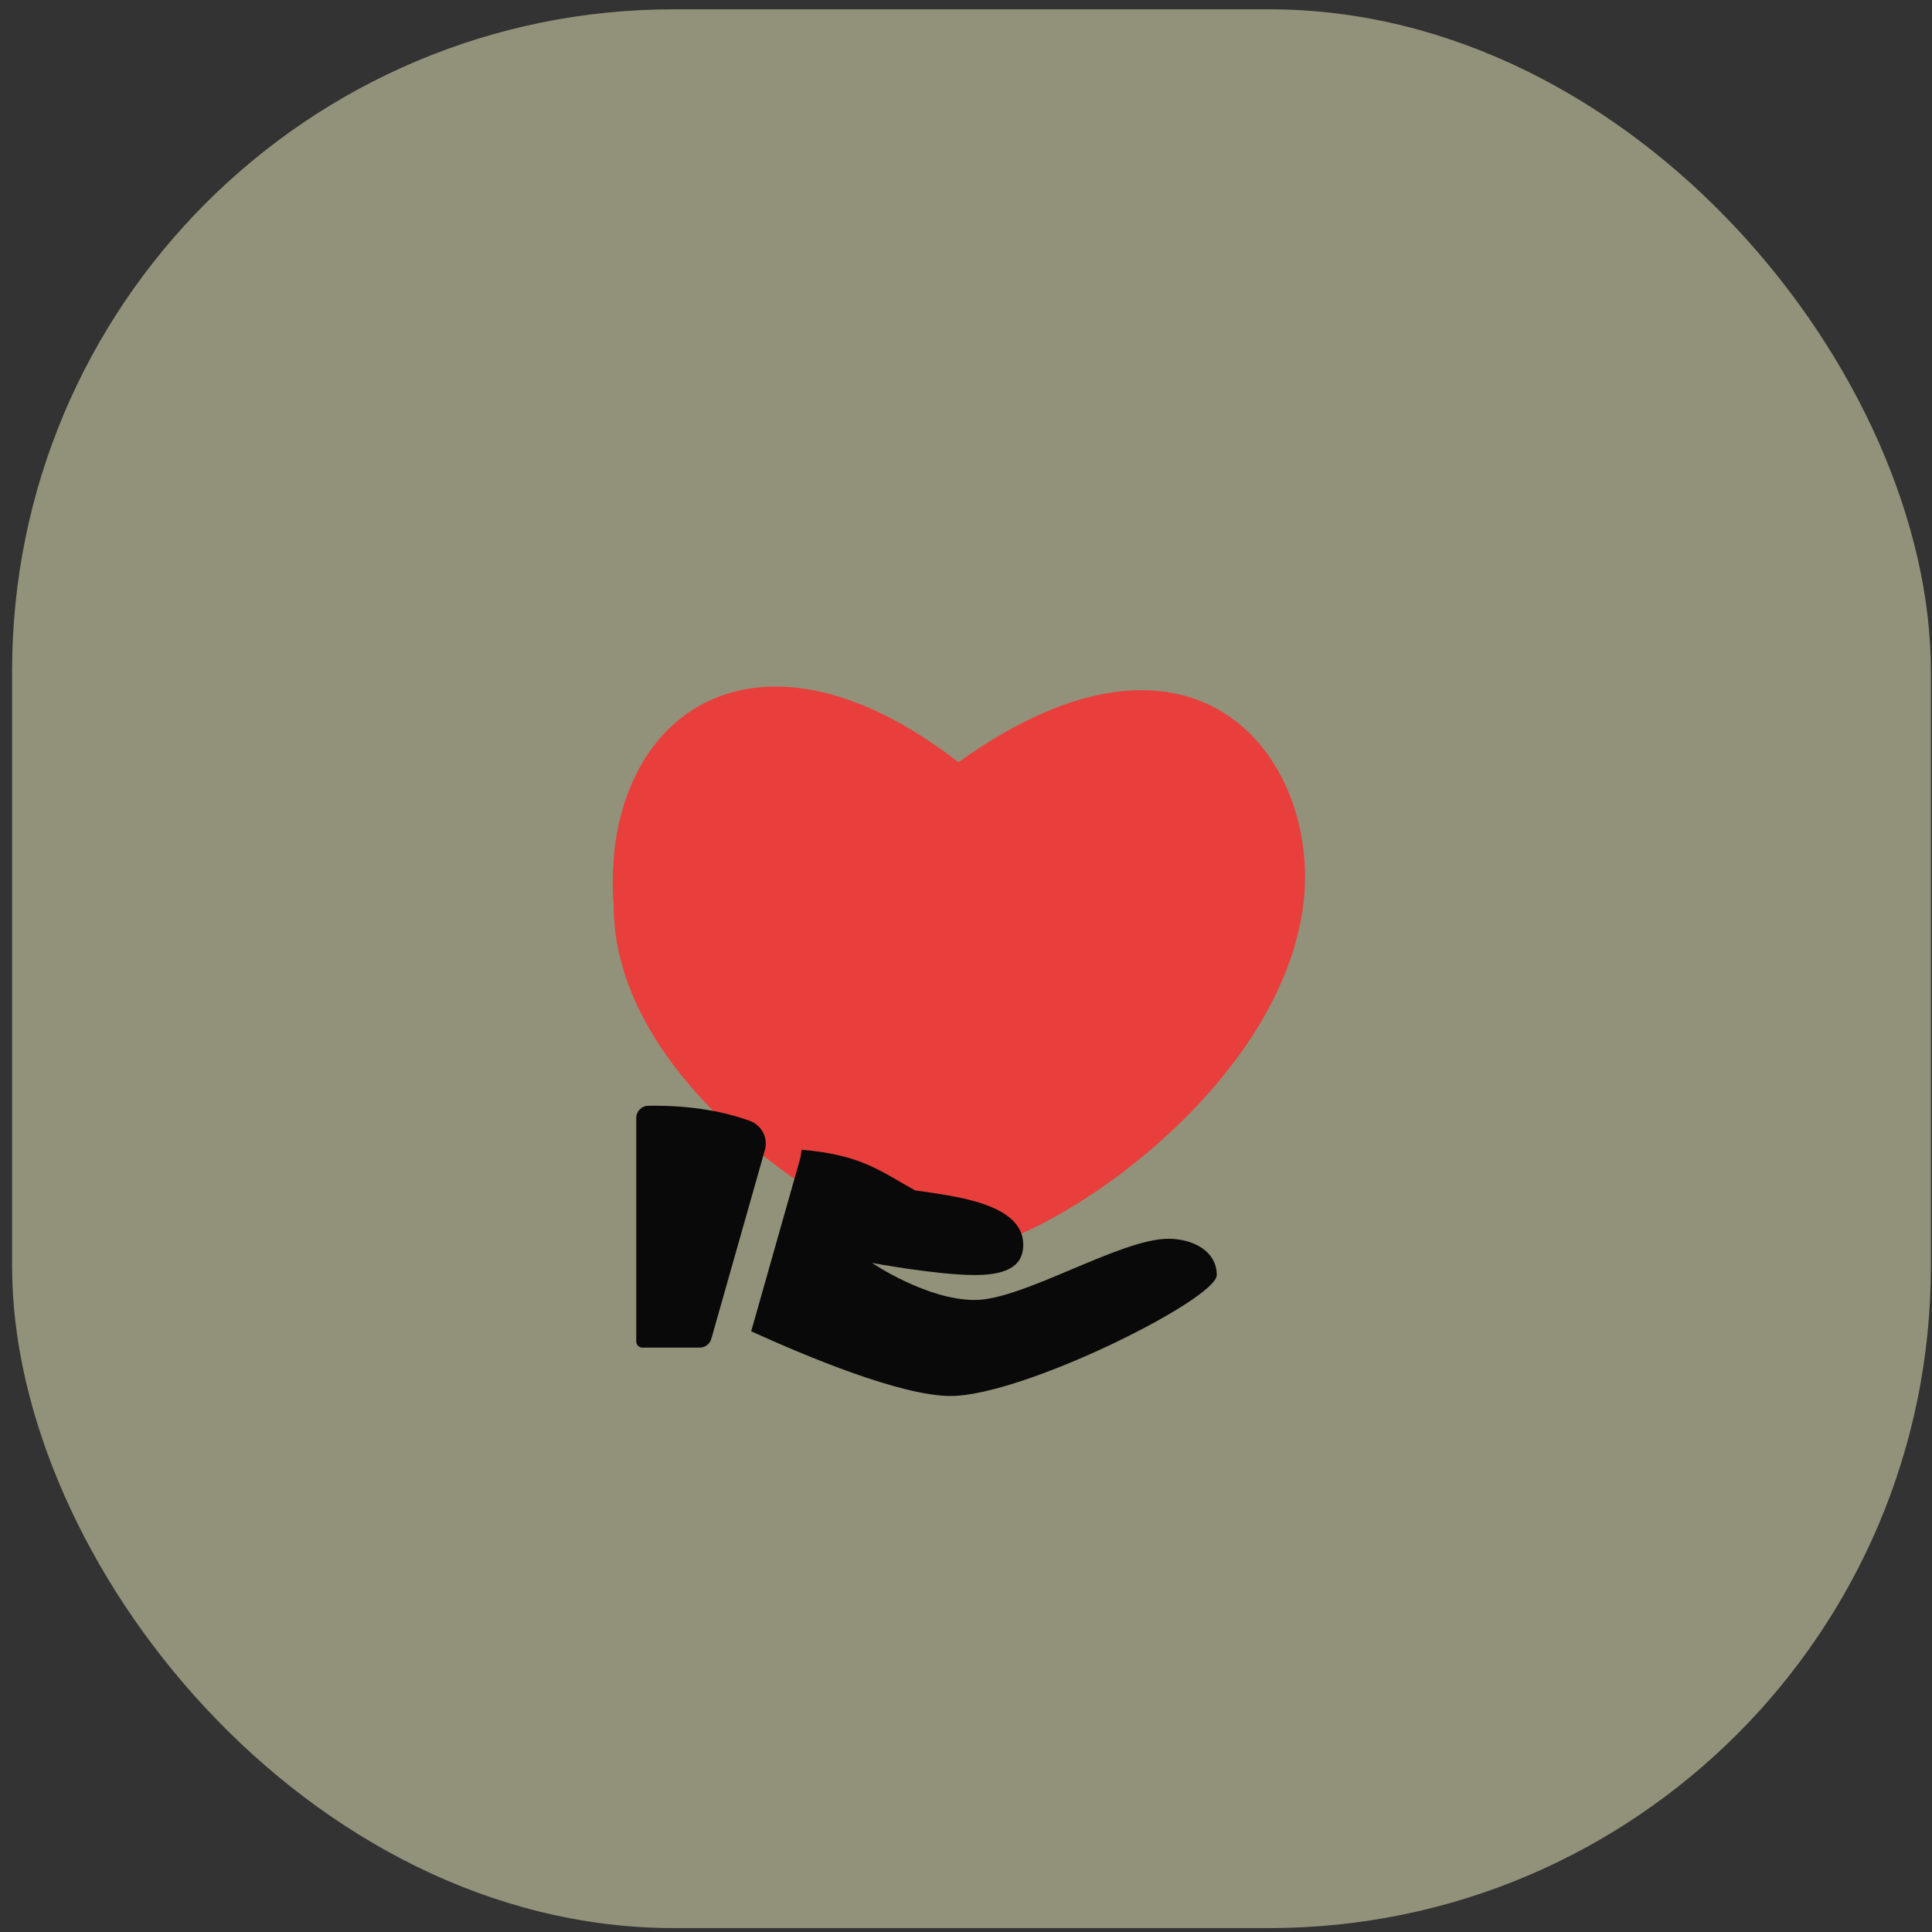
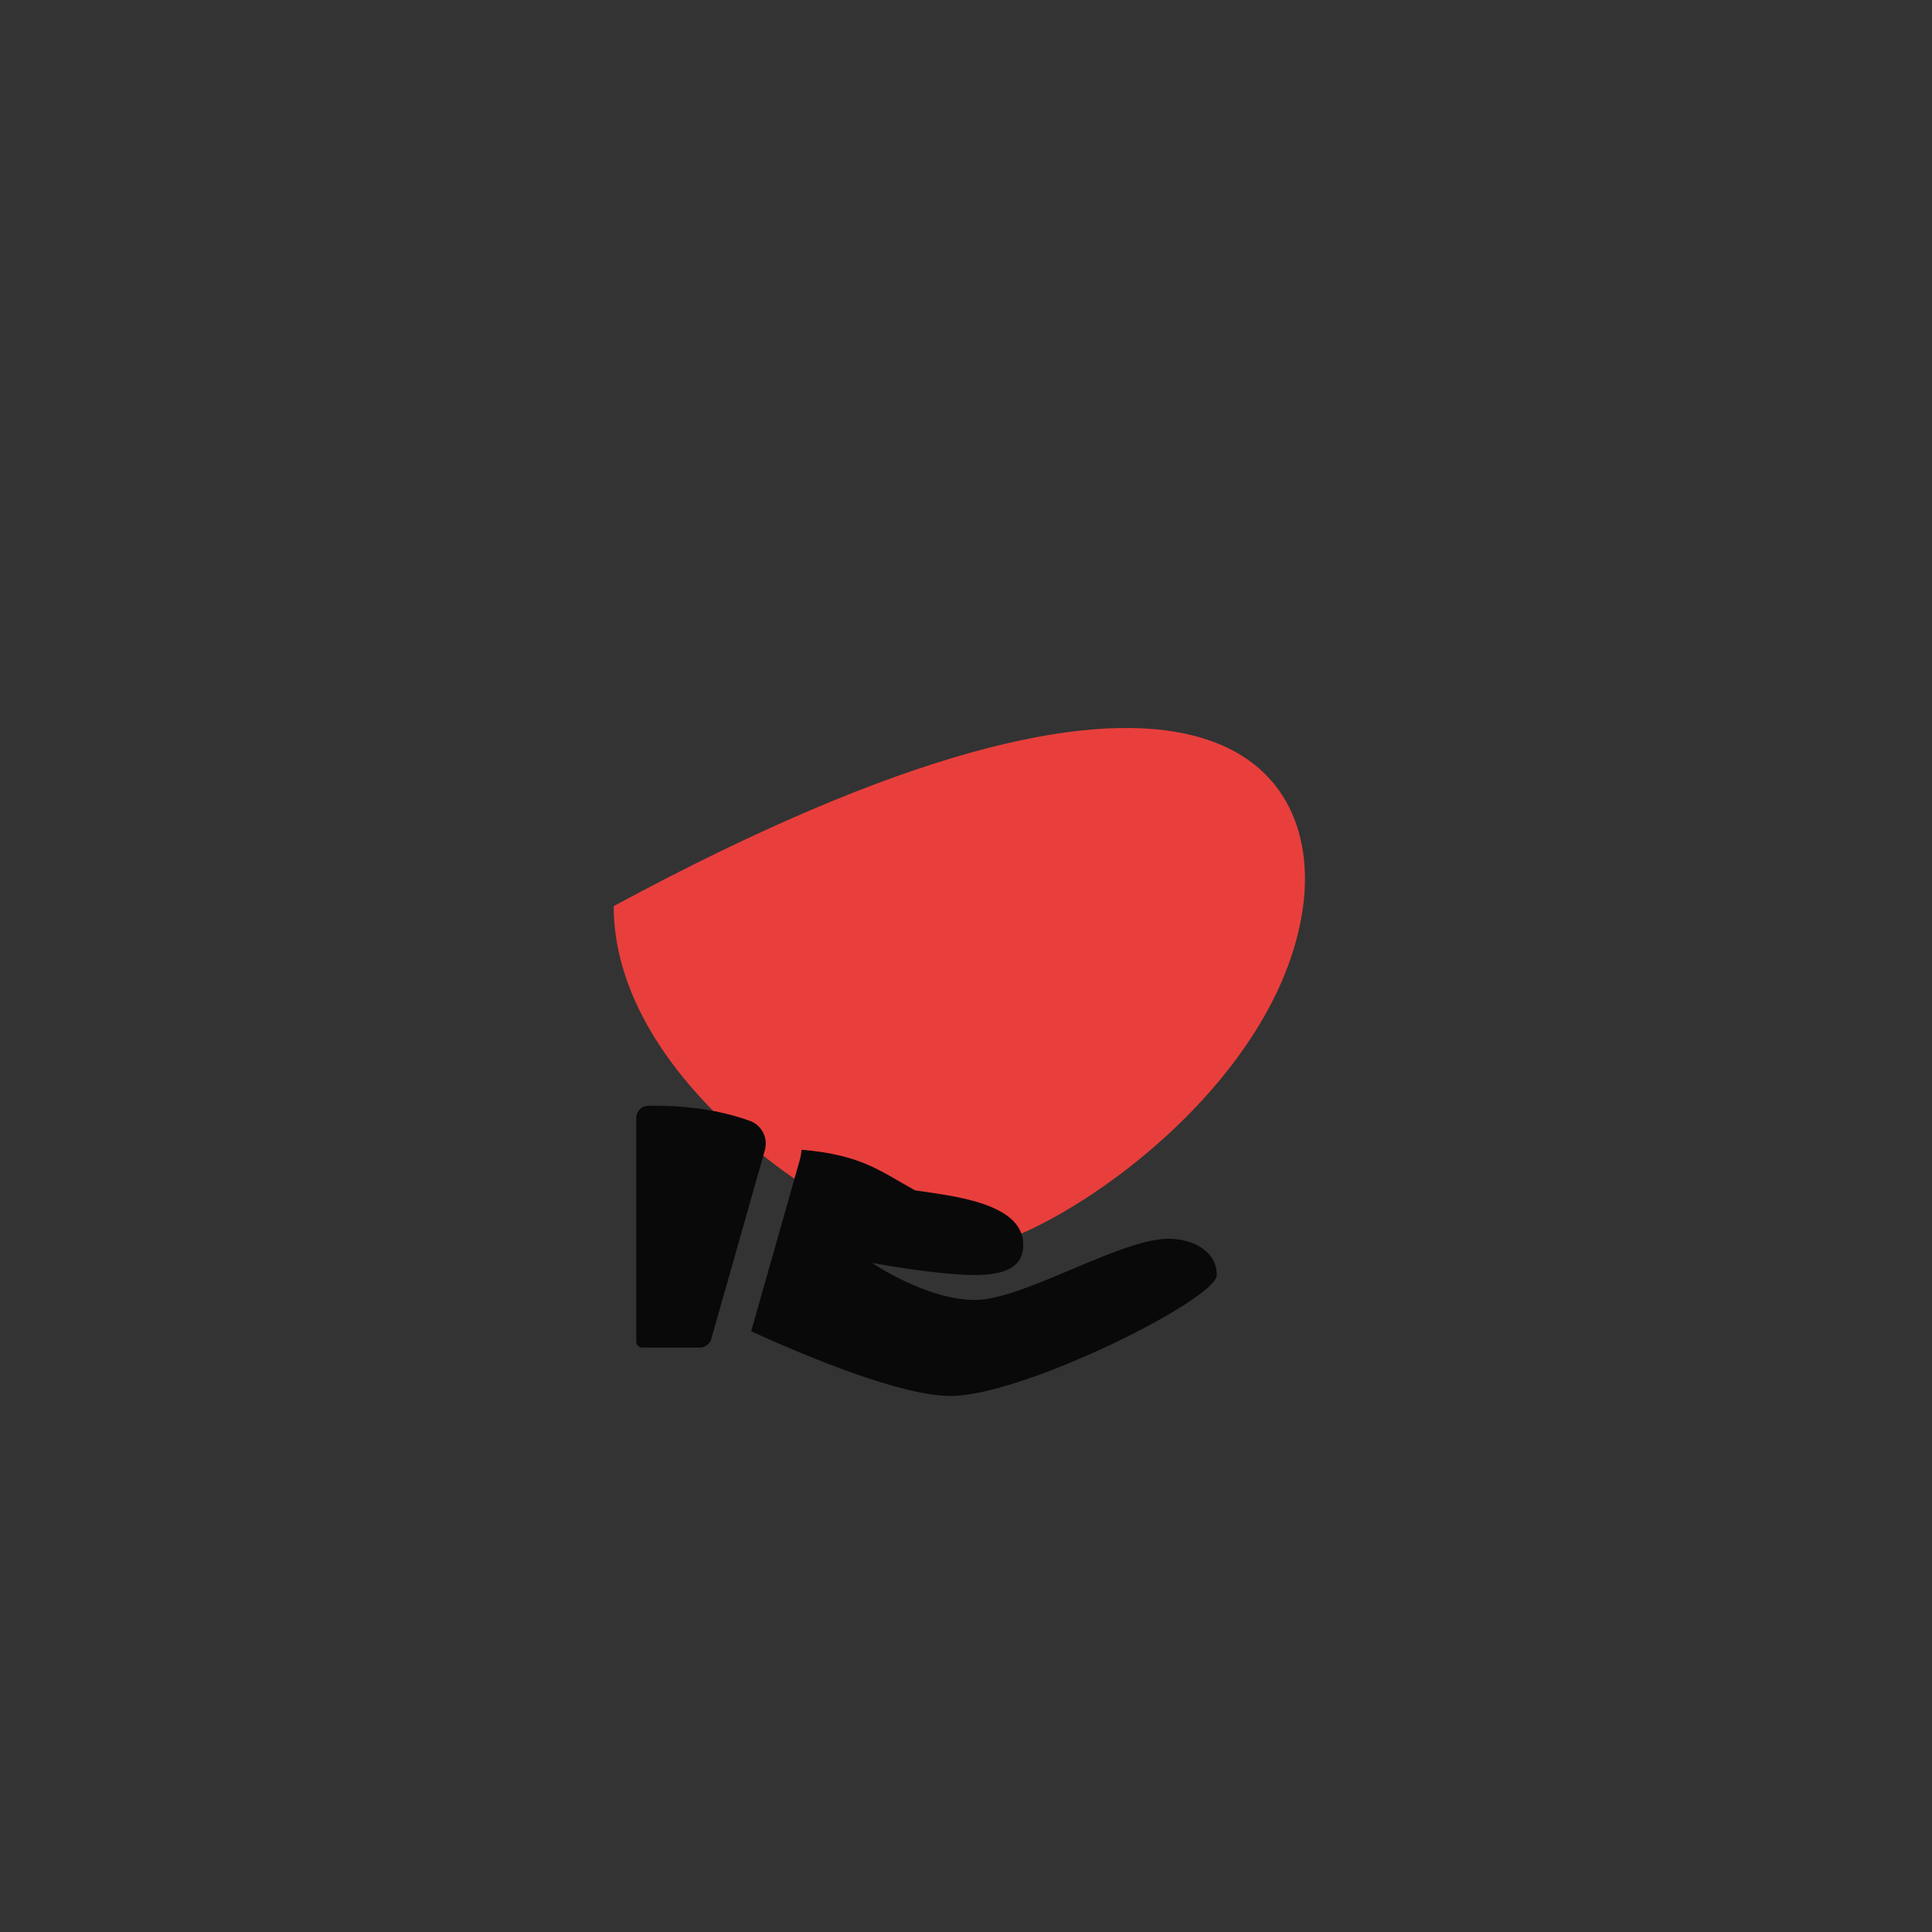
<svg xmlns="http://www.w3.org/2000/svg" width="146" height="146" viewBox="0 0 146 146" fill="none">
  <rect x="0" y="0" width="146" height="146" fill="#333333" stroke="none" />
-   <rect opacity="0.5" x="0.914" y="0.704" width="145" height="145" rx="50" fill="#F2F2C5" />
-   <path d="M98.477 68.475C96.584 82.737 78.459 94.526 72.426 94.526C66.393 94.526 46.376 82.863 46.376 68.475C45.291 54.347 56.781 45.459 72.426 57.599C90.599 44.592 99.921 57.599 98.477 68.475Z" fill="#E83F3C" />
+   <path d="M98.477 68.475C96.584 82.737 78.459 94.526 72.426 94.526C66.393 94.526 46.376 82.863 46.376 68.475C90.599 44.592 99.921 57.599 98.477 68.475Z" fill="#E83F3C" />
  <g style="mix-blend-mode:hard-light">
    <path d="M48.98 83.563C48.482 83.572 48.082 83.978 48.082 84.477V101.381C48.082 101.633 48.287 101.838 48.539 101.838H52.875C53.284 101.838 53.642 101.567 53.754 101.174L57.799 86.92C58.06 85.999 57.567 85.03 56.666 84.703C55.01 84.1 52.469 83.504 48.98 83.563Z" fill="#090909" />
    <path d="M88.295 93.612C84.639 93.612 77.327 98.239 73.672 98.239C70.016 98.239 65.903 95.44 65.903 95.44C65.903 95.44 70.828 96.354 73.672 96.354C76.516 96.354 77.327 95.383 77.327 94.069C77.327 90.871 71.895 90.373 69.146 89.955C66.448 88.452 65.046 87.264 60.577 86.886C60.551 87.147 60.511 87.407 60.438 87.664L56.766 100.606C60.924 102.498 68.086 105.494 71.844 105.494C77.327 105.494 91.95 98.182 91.95 96.354C91.95 94.526 90.123 93.612 88.295 93.612Z" fill="#090909" />
  </g>
</svg>